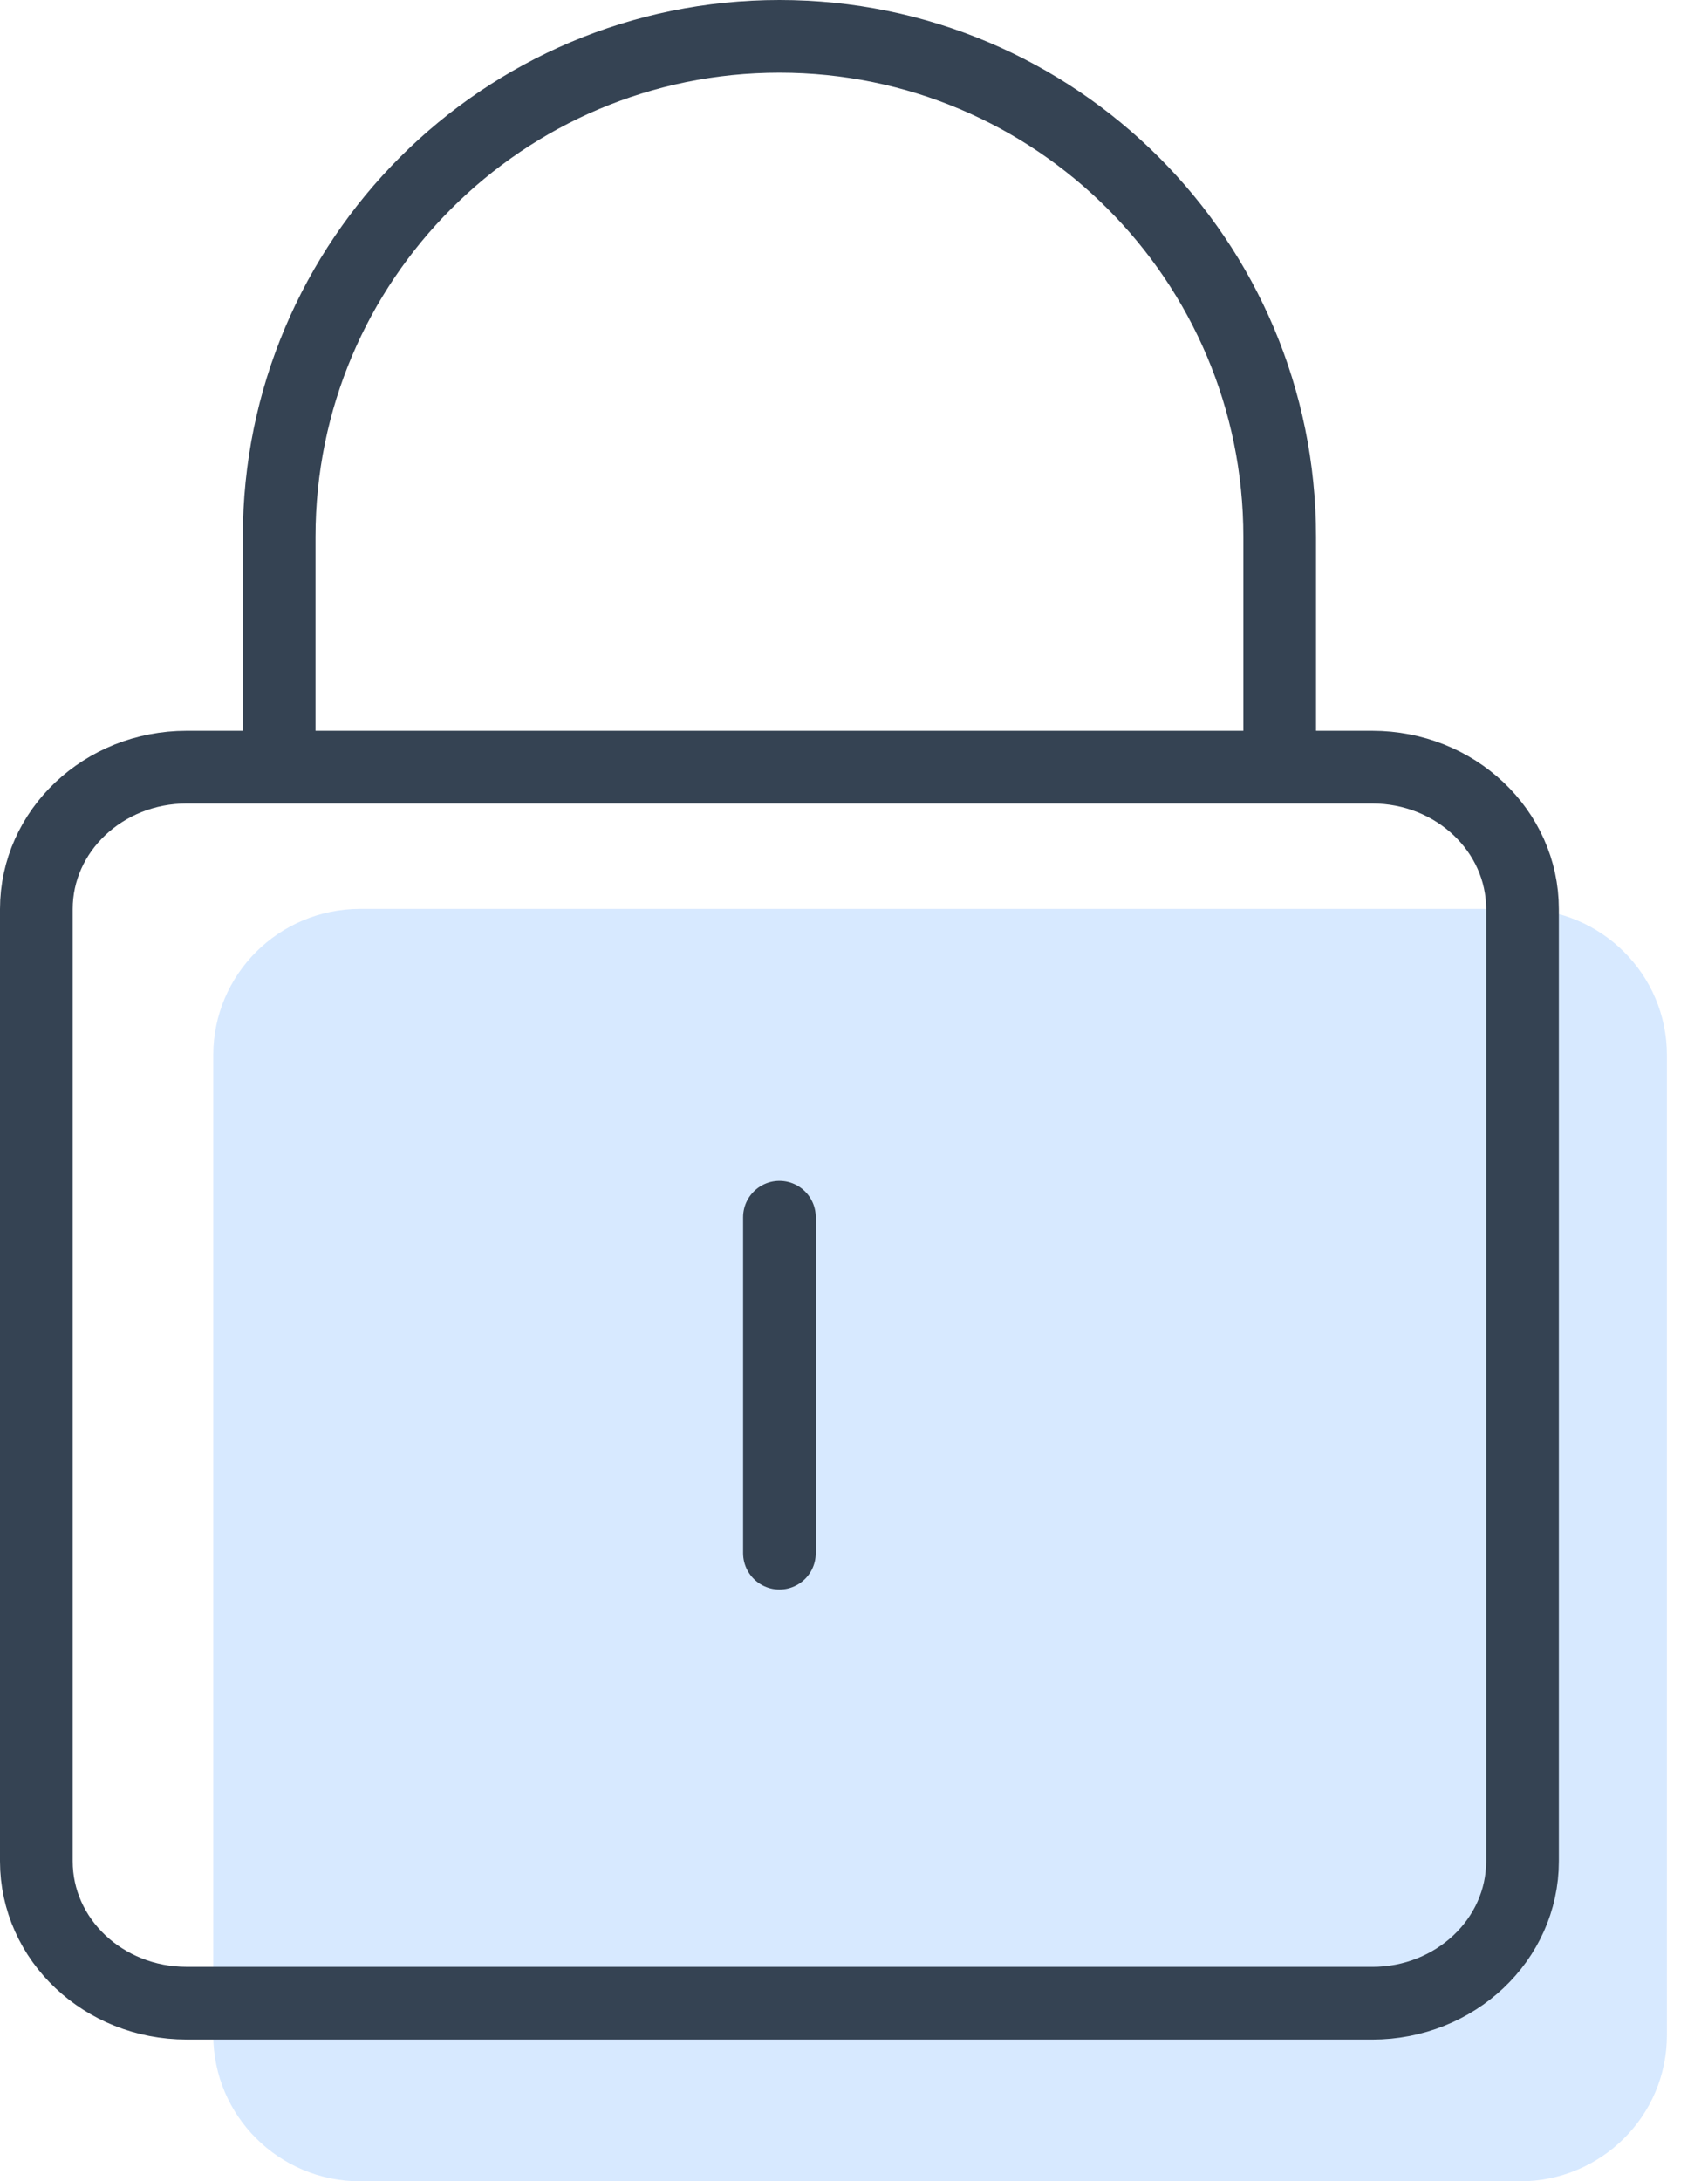
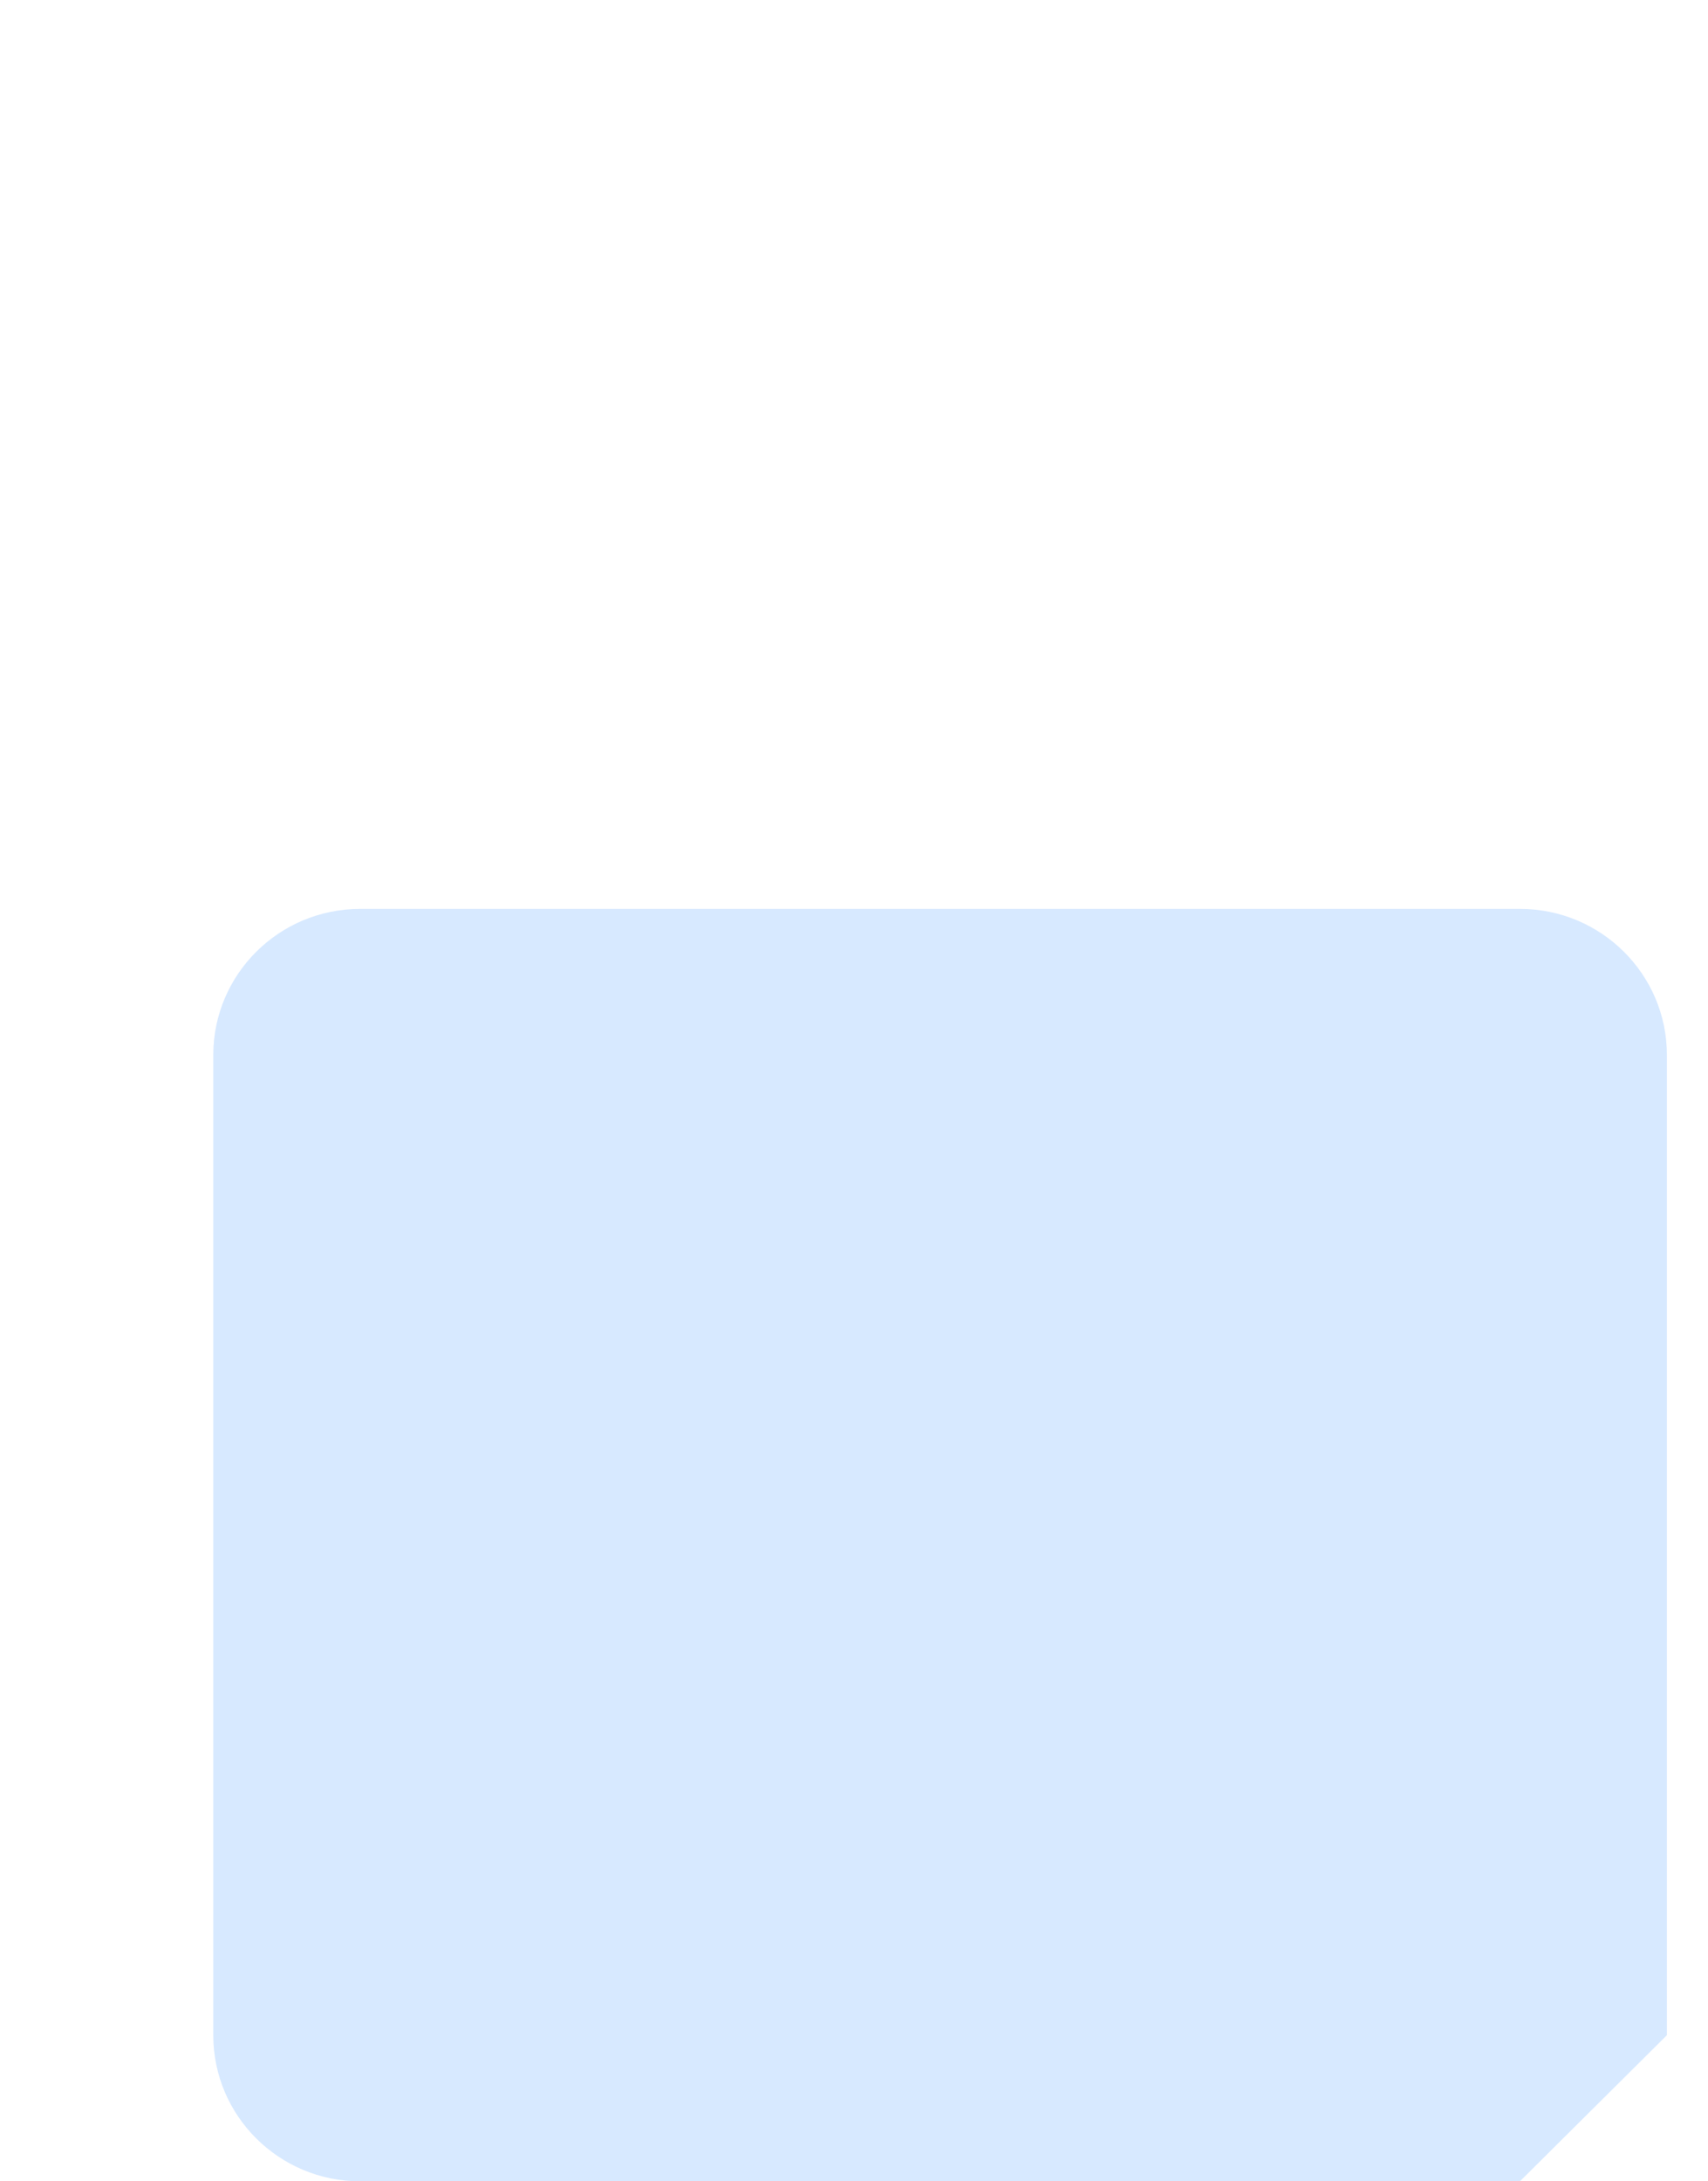
<svg xmlns="http://www.w3.org/2000/svg" width="47" height="60">
  <g fill="none" fill-rule="evenodd">
-     <path d="M41.824 60H9.913c-2.234 0-4.044-1.8-4.044-4.02V29.02c0-2.22 1.81-4.02 4.044-4.02h31.911c2.234 0 4.045 1.8 4.045 4.02v26.96c0 2.22-1.81 4.02-4.045 4.02" fill-opacity=".25" fill="#62AAFF" />
-     <path d="M37.761 55.1H5.135C2.851 55.1 1 53.354 1 51.196V25.006c0-2.157 1.851-3.905 4.135-3.905h32.626c2.284 0 4.135 1.748 4.135 3.905v26.19c0 2.157-1.851 3.905-4.135 3.905zM7.682 21v-6.234C7.682 7.163 13.845 1 21.448 1s13.766 6.163 13.766 13.766V21M21.448 33.481v9.24" stroke="#354353" stroke-width="2" stroke-linecap="round" stroke-linejoin="round" />
+     <path d="M41.824 60H9.913c-2.234 0-4.044-1.8-4.044-4.02V29.02c0-2.22 1.81-4.02 4.044-4.02h31.911c2.234 0 4.045 1.8 4.045 4.02v26.96" fill-opacity=".25" fill="#62AAFF" />
  </g>
</svg>